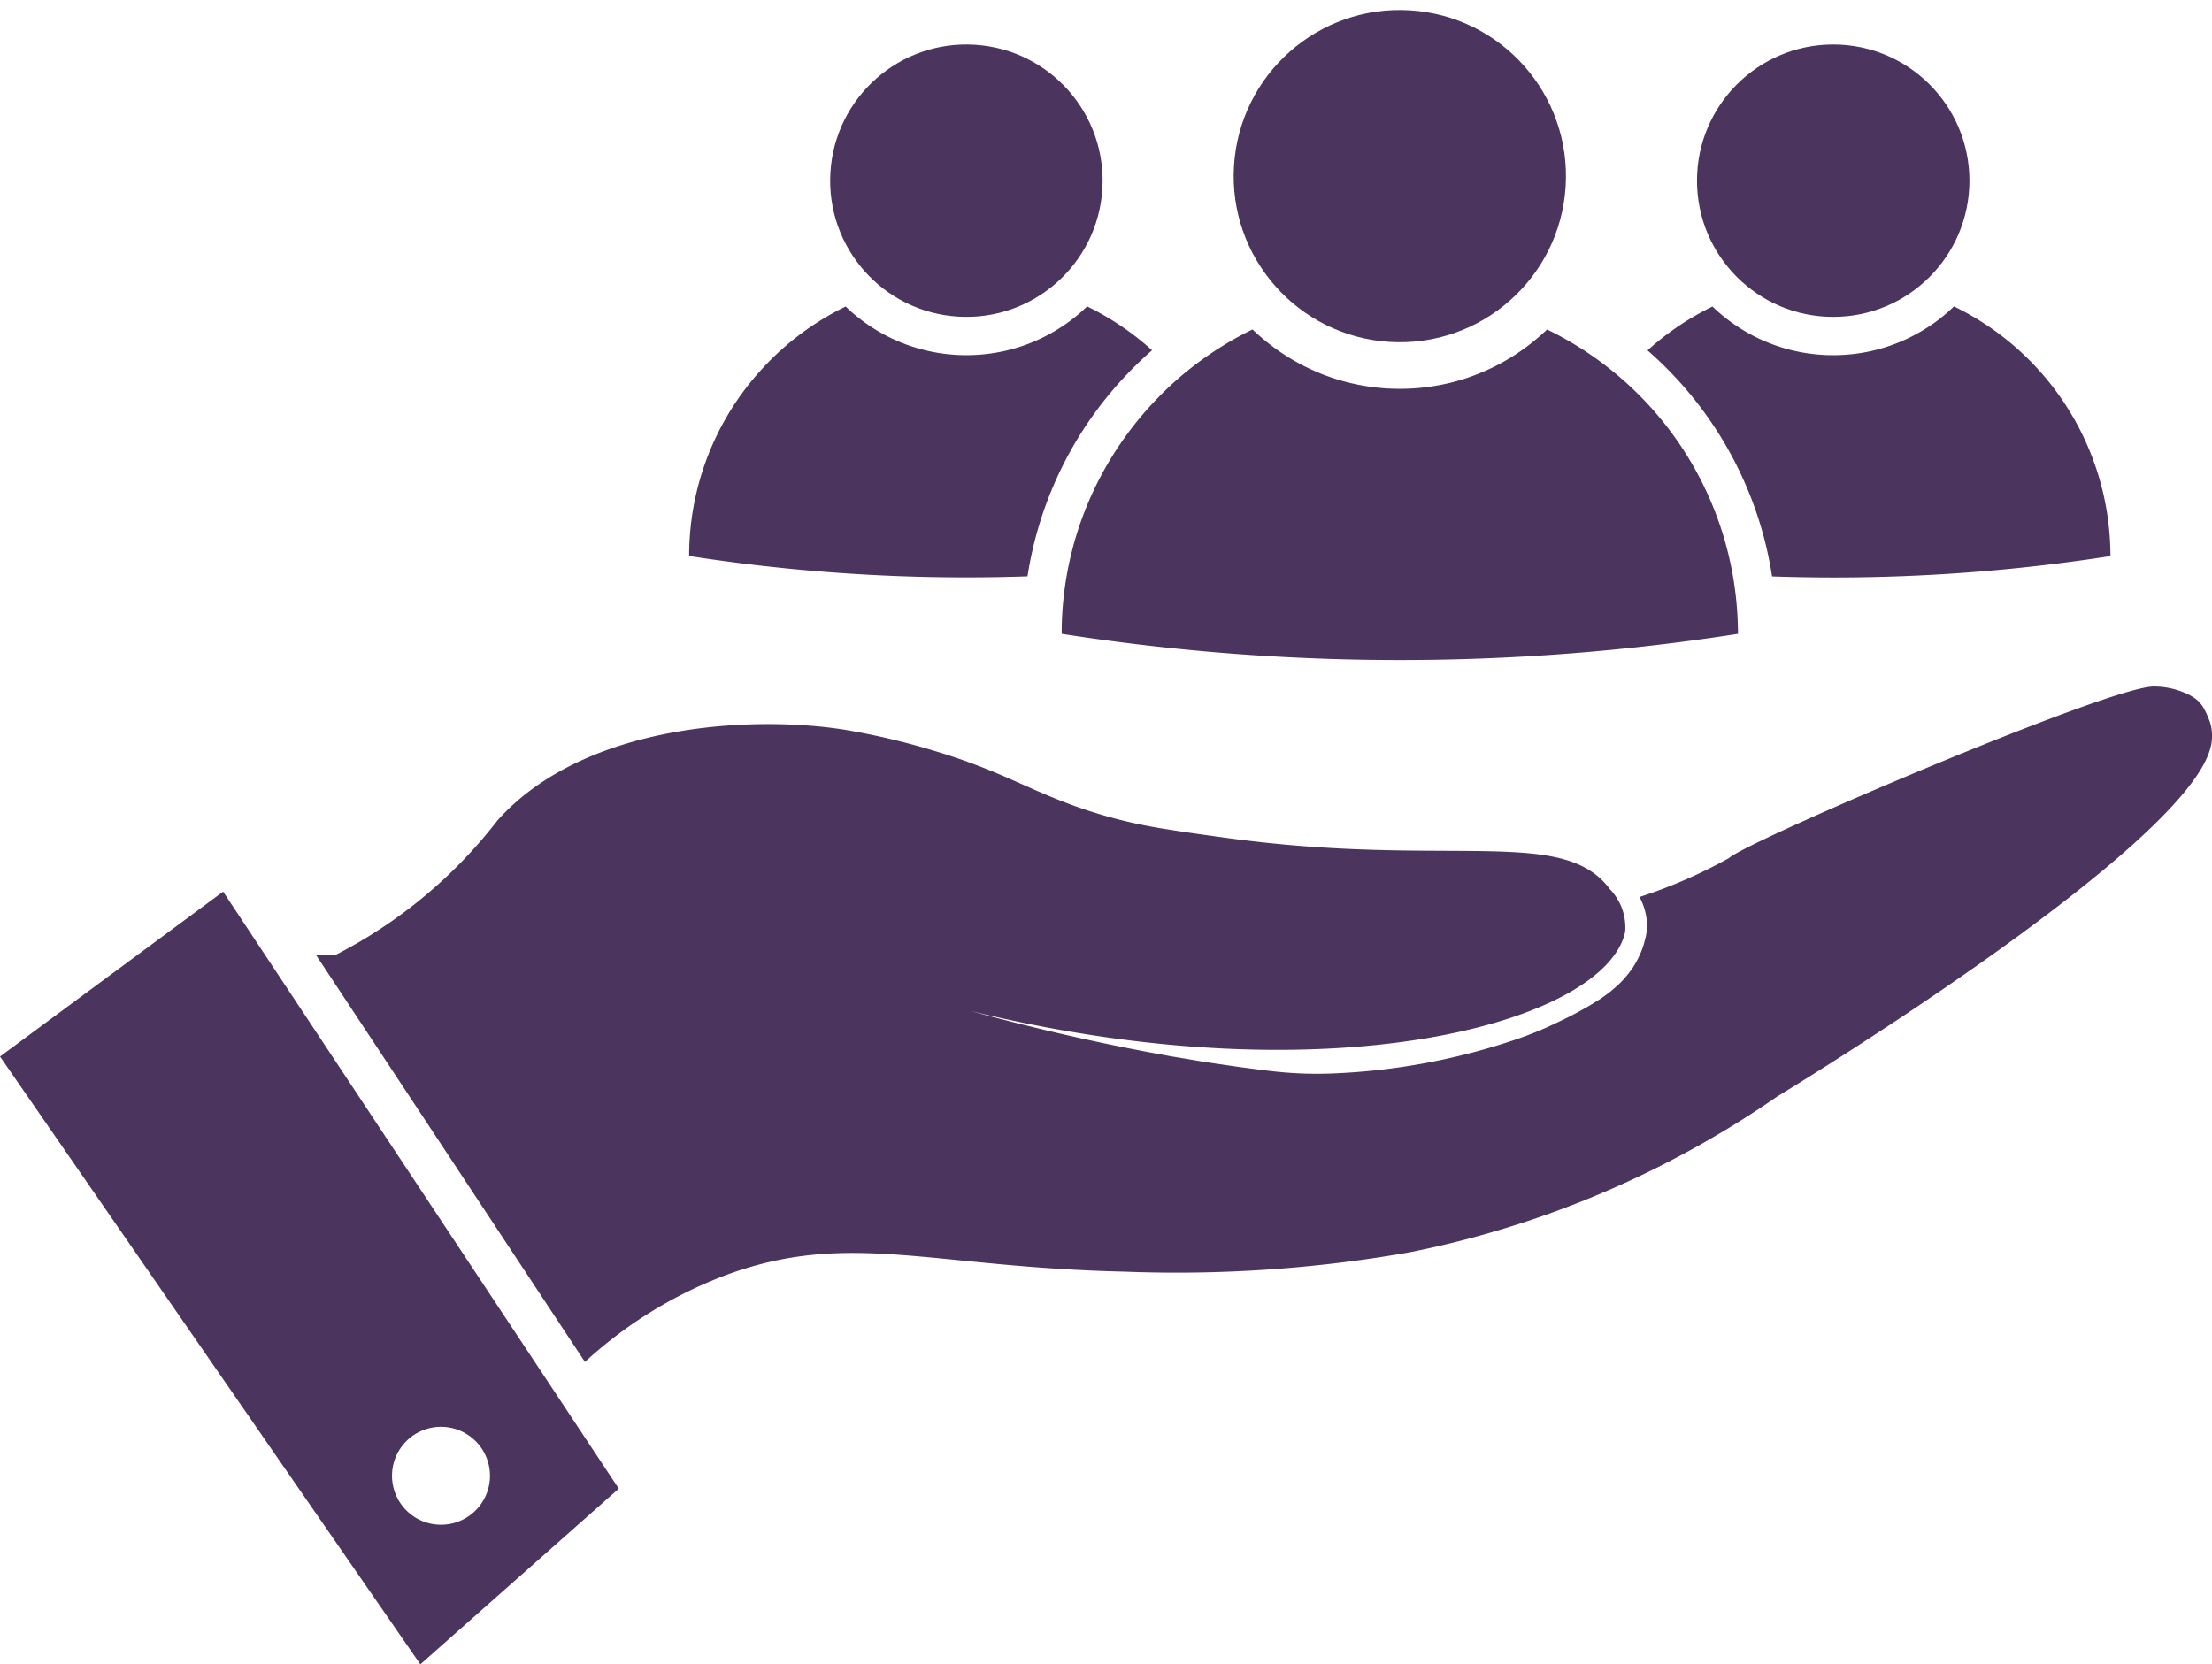
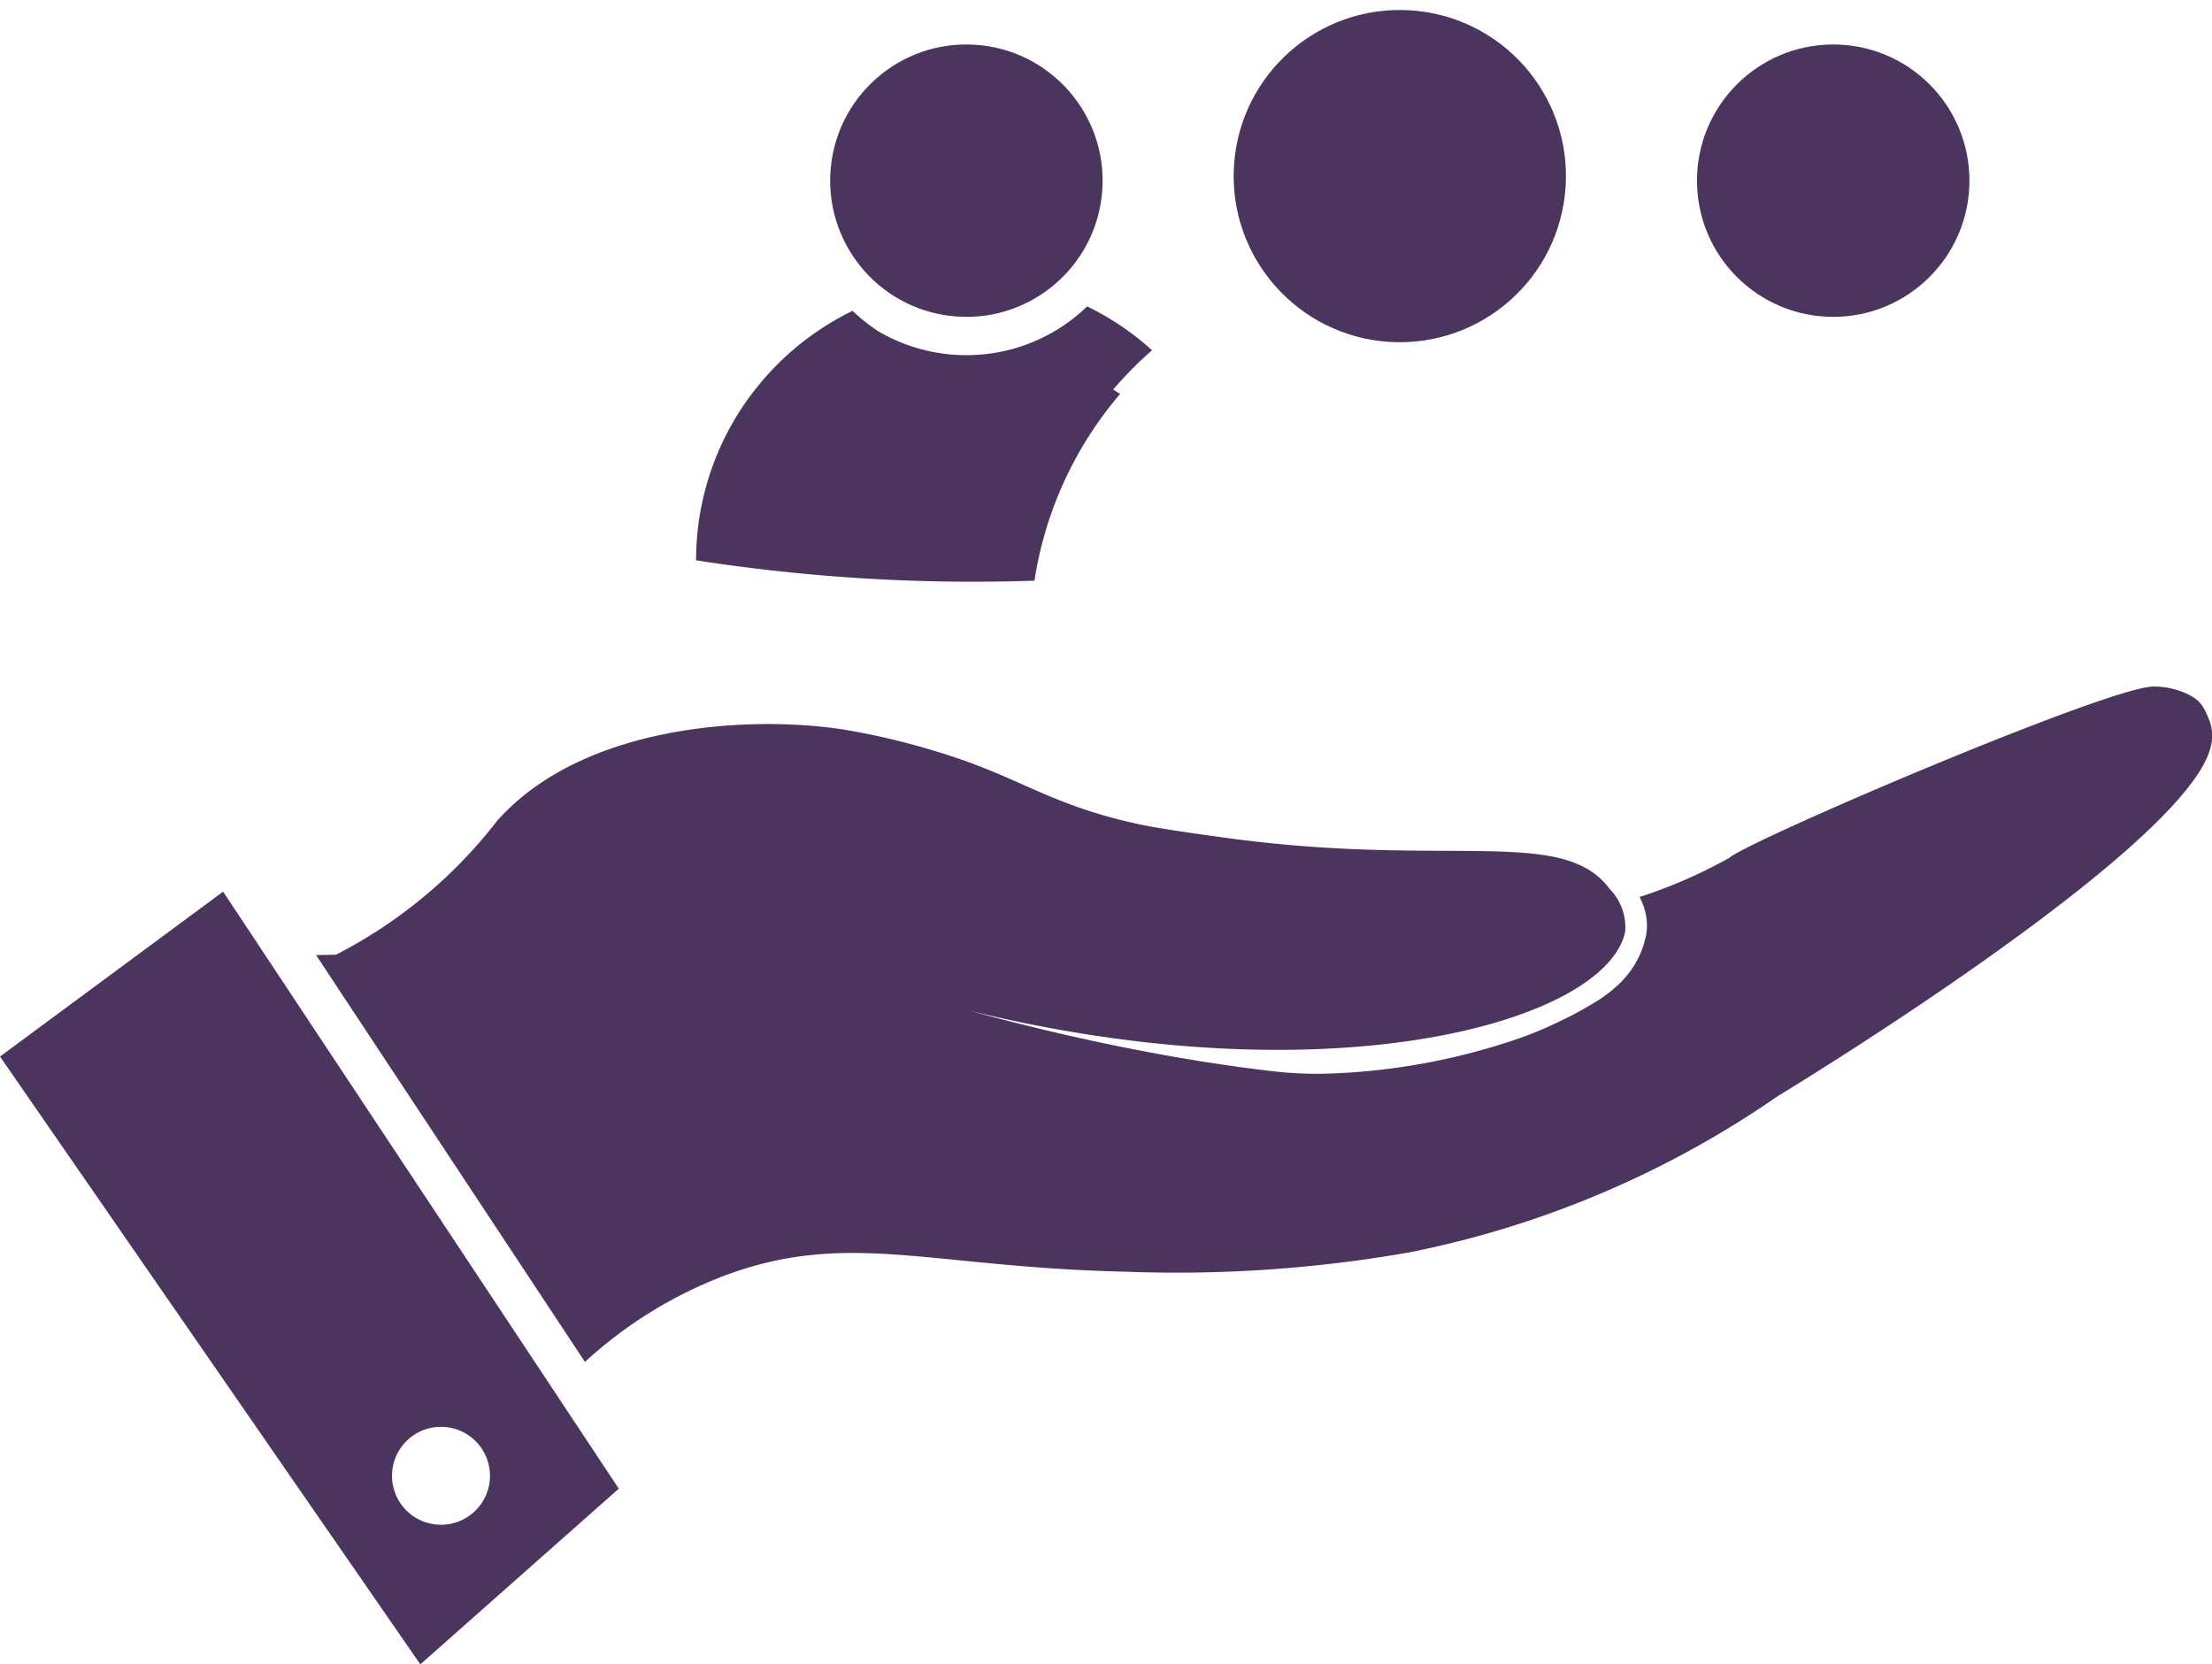
<svg xmlns="http://www.w3.org/2000/svg" width="134.26" height="101.04" viewBox="0 0 134.26 101.04">
  <g id="customer_care_icon" data-name="customer care icon" transform="translate(-553.673 -1461.862)">
    <g id="hand" transform="translate(553.673 1503.539)">
      <g id="hand-2" data-name="hand">
        <path id="Path_1648" data-name="Path 1648" d="M694.11,1519.387c-.355-.924-.578-1.326-1.334-1.694a4.793,4.793,0,0,0-2.07-.475c-2.645-.045-24.756,9.42-25.792,10.412a30.3,30.3,0,0,1-5.43,2.365c.028.054.056.109.082.165a3.914,3.914,0,0,1,.312.961,3.318,3.318,0,0,1,.014,1.116l-.023.14-.026.1-.054.2a3.446,3.446,0,0,1-.12.405,5.218,5.218,0,0,1-.343.77c-.066.124-.135.246-.208.364s-.158.228-.242.339a5.808,5.808,0,0,1-.533.62c-.189.194-.4.36-.595.536-.208.16-.42.313-.629.462a22.328,22.328,0,0,1-2.6,1.427,21.955,21.955,0,0,1-2.66,1.084,39.52,39.52,0,0,1-11.124,2.028,23.246,23.246,0,0,1-2.807-.068c-.933-.078-1.857-.215-2.783-.332-.921-.14-1.844-.26-2.759-.422l-1.373-.229-1.367-.253c-3.642-.685-7.238-1.53-10.794-2.5h0c21.95,5.368,38.6.674,39.758-4.806a3.332,3.332,0,0,0-.93-2.583c-1.166-1.575-3.008-2.073-5.7-2.238-.394-.024-.8-.042-1.235-.054-.232-.007-.468-.012-.711-.016-1.416-.024-3.02-.014-4.829-.039q-.452-.007-.922-.016h0q-.931-.02-1.93-.058-.512-.02-1.04-.047c-1.044-.053-2.144-.128-3.3-.233s-2.366-.24-3.635-.414c-1.075-.148-2.021-.278-2.895-.412-.253-.039-.5-.078-.742-.118a29.377,29.377,0,0,1-5.513-1.392c-1.209-.436-2.184-.868-3.17-1.307l-.181-.08-.522-.231-.385-.169c-.131-.057-.264-.114-.4-.17-.3-.128-.617-.257-.948-.387q-.157-.062-.319-.124l-.212-.08c-.133-.05-.269-.1-.408-.151l-.2-.073c-.235-.083-.48-.167-.735-.251q-.3-.1-.626-.2c-.189-.059-.382-.119-.583-.178h0a43.666,43.666,0,0,0-5.323-1.245c-5.625-.882-15.8-.37-21.057,5.515a29.224,29.224,0,0,1-9.8,8.149l-1.208.02,16.321,24.7a26.288,26.288,0,0,1,8.636-5.3c7.4-2.7,12.333-.447,24.137-.179a81.6,81.6,0,0,0,17.292-1.177,59.684,59.684,0,0,0,22.321-9.471s24.177-14.623,26.218-20.957A2.827,2.827,0,0,0,694.11,1519.387Z" transform="translate(-559.968 -1517.218)" fill="#4b345d" />
        <path id="Path_1649" data-name="Path 1649" d="M567.215,1533.756l-13.542,10.01,25.513,36.9L591.231,1570Zm13.161,38.435a2.973,2.973,0,1,1,3.036-2.91A2.973,2.973,0,0,1,580.376,1572.191Z" transform="translate(-553.673 -1521.304)" fill="#4b345d" />
      </g>
    </g>
    <g id="men" transform="translate(595.5 1461.862)">
      <g id="Group_2649" data-name="Group 2649" transform="translate(58.172 2.7)">
-         <path id="Path_1650" data-name="Path 1650" d="M714.586,1501.374a16.848,16.848,0,0,0-9.493-14.806q-.268.257-.553.5-.38.319-.79.6c-.136.094-.275.184-.416.272q-.317.2-.648.372a10.5,10.5,0,0,1-1.615.688q-.36.119-.732.212c-.1.024-.194.047-.293.069a10.6,10.6,0,0,1-5.83-.363q-.237-.085-.47-.181c-.155-.064-.308-.131-.459-.2q-.453-.212-.882-.465-.215-.127-.422-.263c-.069-.045-.138-.092-.206-.139q-.352-.243-.683-.513c-.1-.081-.2-.163-.294-.247q-.186-.164-.365-.335a16.922,16.922,0,0,0-3.941,2.661,22.981,22.981,0,0,1,4.118,4.738,22.75,22.75,0,0,1,3.441,8.986q1.814.062,3.712.064a109.18,109.18,0,0,0,16.828-1.3h0C714.592,1501.61,714.592,1501.5,714.586,1501.374Z" transform="translate(-686.494 -1470.667)" fill="#4b345d" />
        <circle id="Ellipse_31" data-name="Ellipse 31" cx="8.268" cy="8.268" r="8.268" transform="translate(3.002)" fill="#4b345d" />
      </g>
      <g id="Group_2650" data-name="Group 2650" transform="translate(0 2.202)">
-         <path id="Path_1651" data-name="Path 1651" d="M634.967,1491.616c.34-.4.7-.787,1.062-1.161.183-.187.371-.372.56-.553.24-.229.487-.452.737-.672a16.9,16.9,0,0,0-3.94-2.663q-.268.257-.553.5-.38.319-.789.6c-.137.094-.276.184-.416.272q-.316.2-.648.372a10.474,10.474,0,0,1-1.616.688q-.36.119-.731.212c-.1.024-.2.047-.293.069a10.6,10.6,0,0,1-5.83-.363q-.238-.085-.47-.181c-.155-.064-.308-.131-.459-.2-.3-.141-.6-.3-.882-.465q-.215-.127-.422-.263c-.069-.045-.139-.092-.206-.139q-.352-.243-.684-.513c-.1-.081-.2-.163-.294-.247q-.186-.164-.364-.335a16.606,16.606,0,0,0-1.532.846,16.89,16.89,0,0,0-2.748,2.129c-.14.133-.277.269-.413.407q-.4.414-.781.855a16.768,16.768,0,0,0-4.026,10.907h0a109.179,109.179,0,0,0,16.828,1.3q1.9,0,3.71-.064a22.764,22.764,0,0,1,5.2-11.337Z" transform="translate(-609.228 -1470.169)" fill="#4b345d" />
+         <path id="Path_1651" data-name="Path 1651" d="M634.967,1491.616c.34-.4.7-.787,1.062-1.161.183-.187.371-.372.56-.553.24-.229.487-.452.737-.672a16.9,16.9,0,0,0-3.94-2.663q-.268.257-.553.5-.38.319-.789.6c-.137.094-.276.184-.416.272q-.316.2-.648.372a10.474,10.474,0,0,1-1.616.688q-.36.119-.731.212c-.1.024-.2.047-.293.069a10.6,10.6,0,0,1-5.83-.363q-.238-.085-.47-.181c-.155-.064-.308-.131-.459-.2-.3-.141-.6-.3-.882-.465c-.069-.045-.139-.092-.206-.139q-.352-.243-.684-.513c-.1-.081-.2-.163-.294-.247q-.186-.164-.364-.335a16.606,16.606,0,0,0-1.532.846,16.89,16.89,0,0,0-2.748,2.129c-.14.133-.277.269-.413.407q-.4.414-.781.855a16.768,16.768,0,0,0-4.026,10.907h0a109.179,109.179,0,0,0,16.828,1.3q1.9,0,3.71-.064a22.764,22.764,0,0,1,5.2-11.337Z" transform="translate(-609.228 -1470.169)" fill="#4b345d" />
        <circle id="Ellipse_32" data-name="Ellipse 32" cx="8.268" cy="8.268" r="8.268" transform="translate(8.063 16.504) rotate(-86.437)" fill="#4b345d" />
      </g>
      <g id="Group_2651" data-name="Group 2651" transform="translate(22.611 0)">
-         <path id="Path_1652" data-name="Path 1652" d="M668.724,1488.429q-.326.313-.675.6-.464.388-.963.732c-.166.115-.335.225-.507.332q-.386.239-.79.453a12.8,12.8,0,0,1-1.97.839q-.439.146-.892.259c-.118.03-.237.057-.357.084a12.916,12.916,0,0,1-7.11-.443q-.29-.1-.574-.22t-.559-.247q-.553-.259-1.077-.568c-.174-.1-.346-.209-.515-.32-.084-.056-.169-.111-.252-.169q-.43-.3-.834-.626-.182-.148-.358-.3c-.151-.133-.3-.269-.445-.408a20.612,20.612,0,0,0-5.22,3.628q-.256.244-.5.5-.495.5-.954,1.043a20.628,20.628,0,0,0-2.41,3.5,20.391,20.391,0,0,0-2.5,9.807h0a133.145,133.145,0,0,0,41.05,0h0c0-.124,0-.261-.008-.412A20.547,20.547,0,0,0,668.724,1488.429Z" transform="translate(-639.26 -1468.427)" fill="#4b345d" />
        <circle id="Ellipse_33" data-name="Ellipse 33" cx="10.084" cy="10.084" r="10.084" transform="translate(9.834 20.129) rotate(-86.437)" fill="#4b345d" />
      </g>
    </g>
  </g>
</svg>